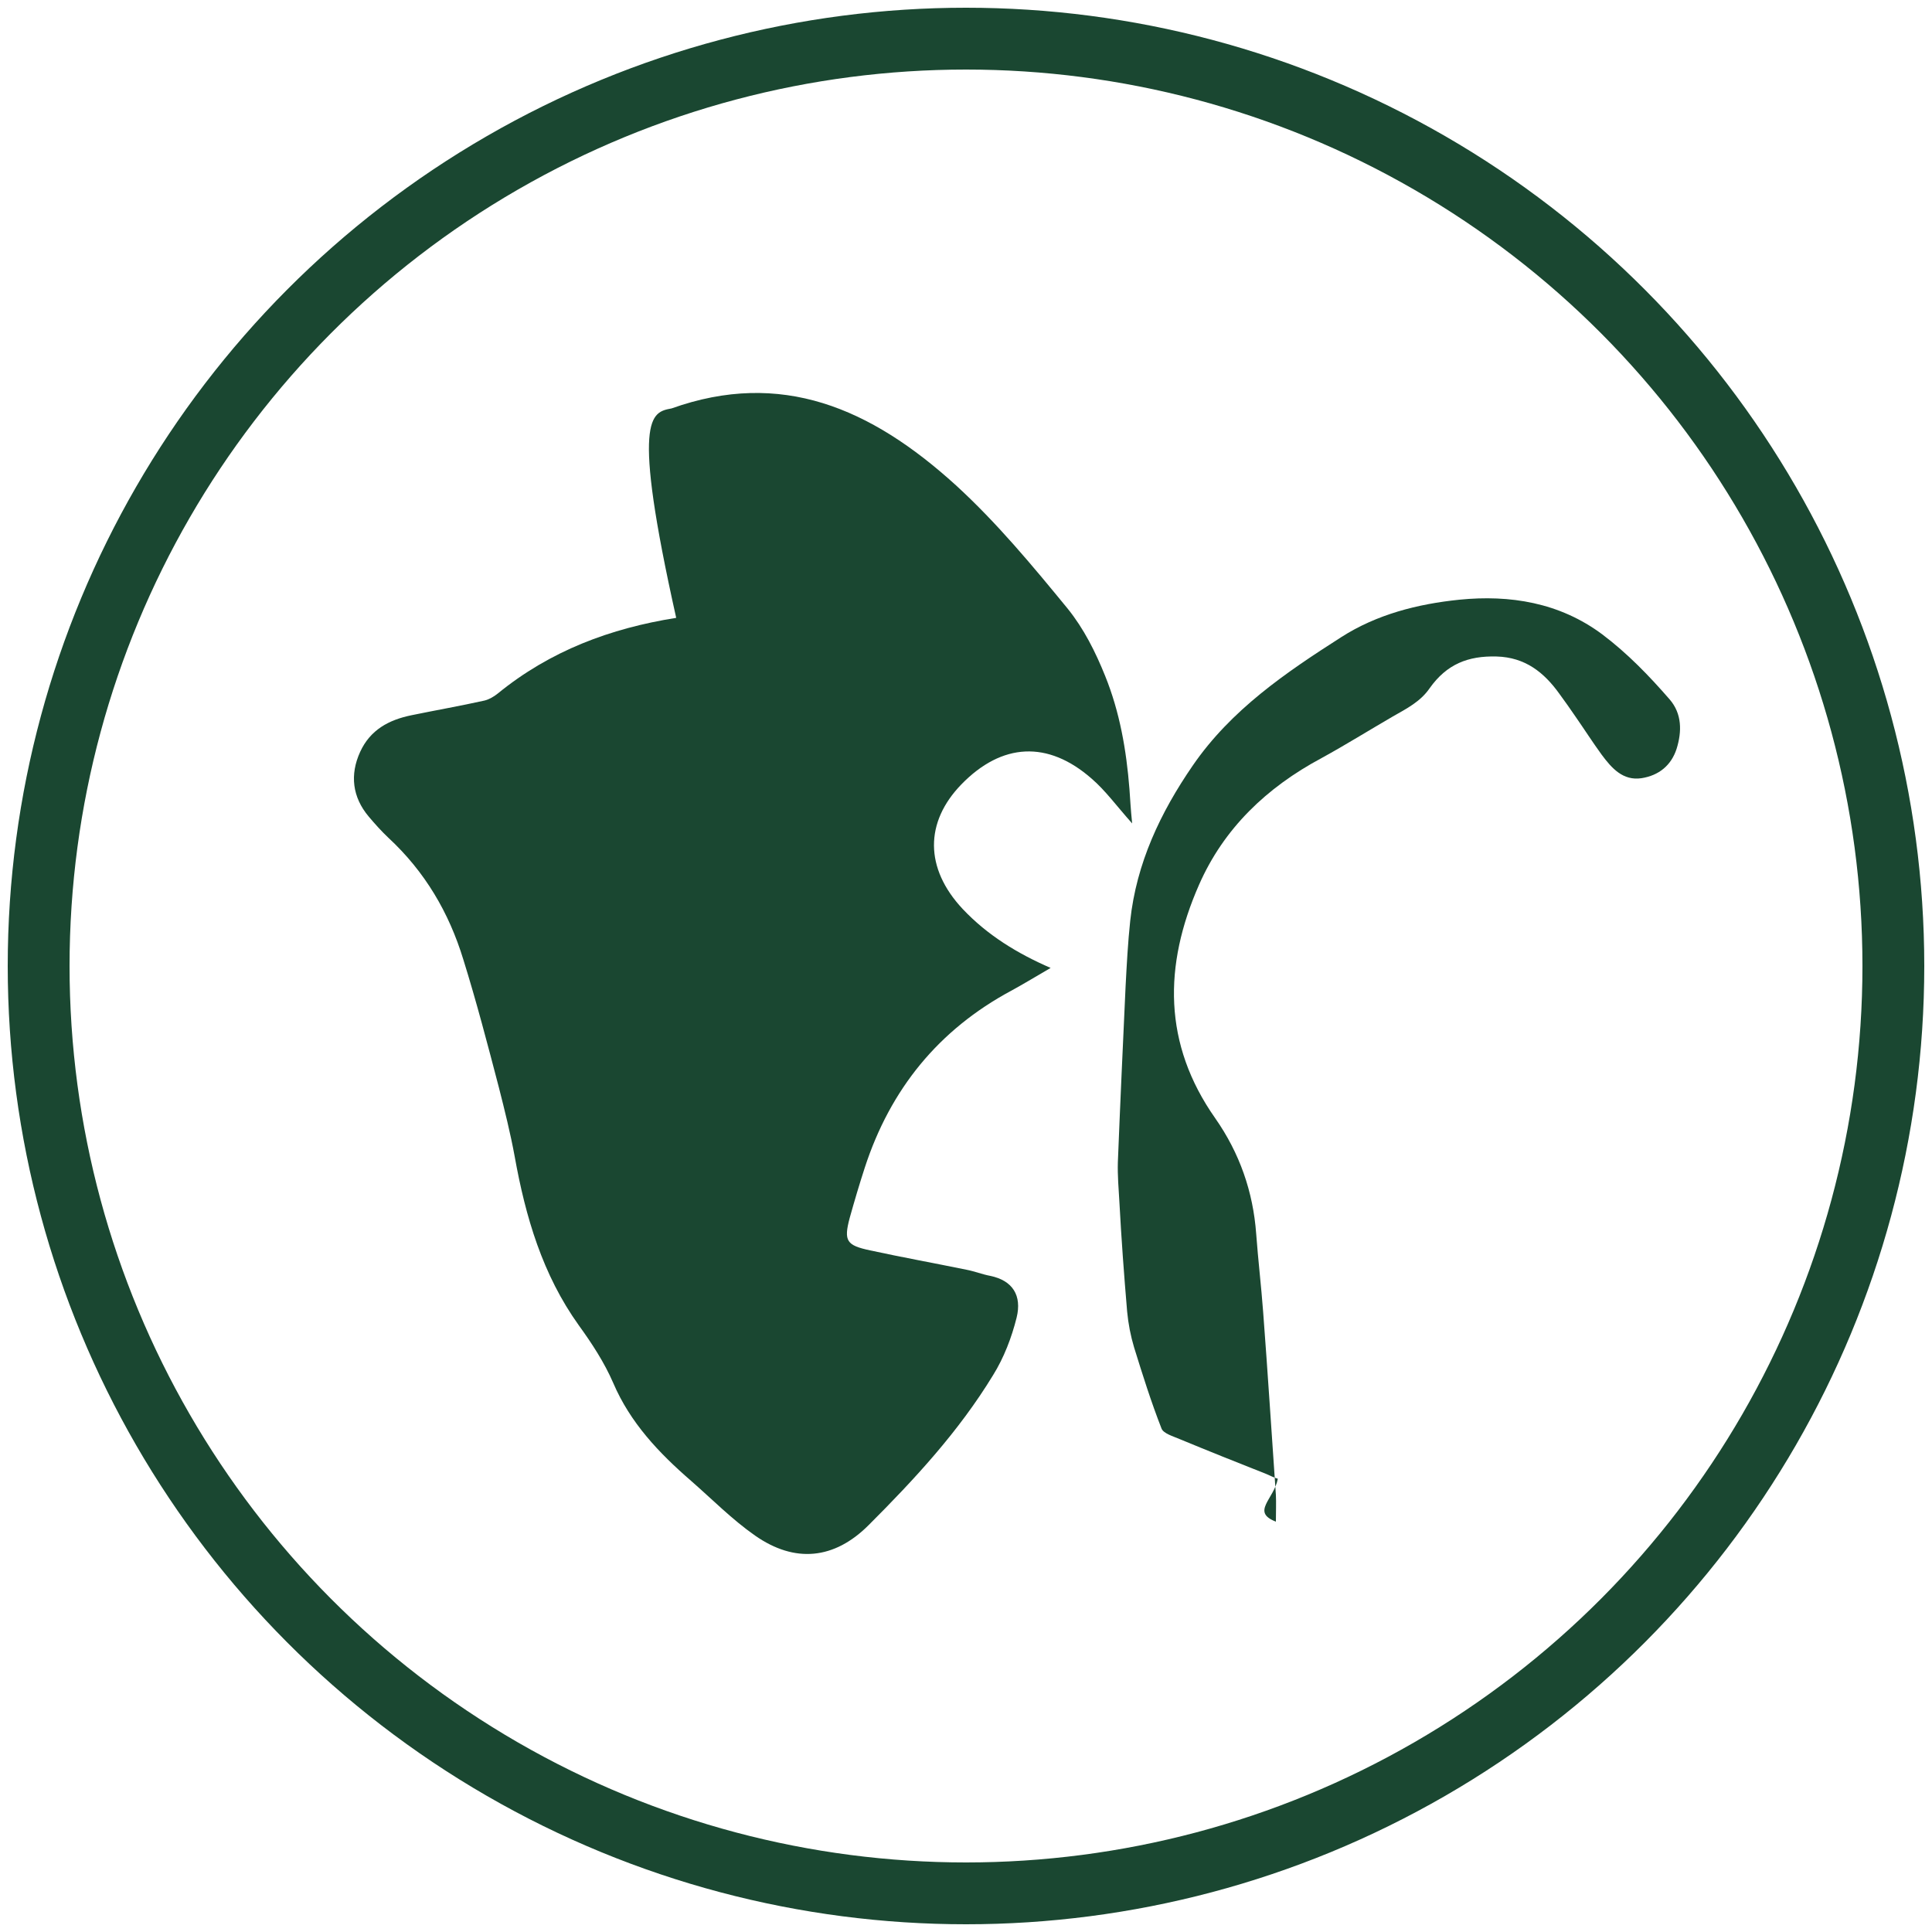
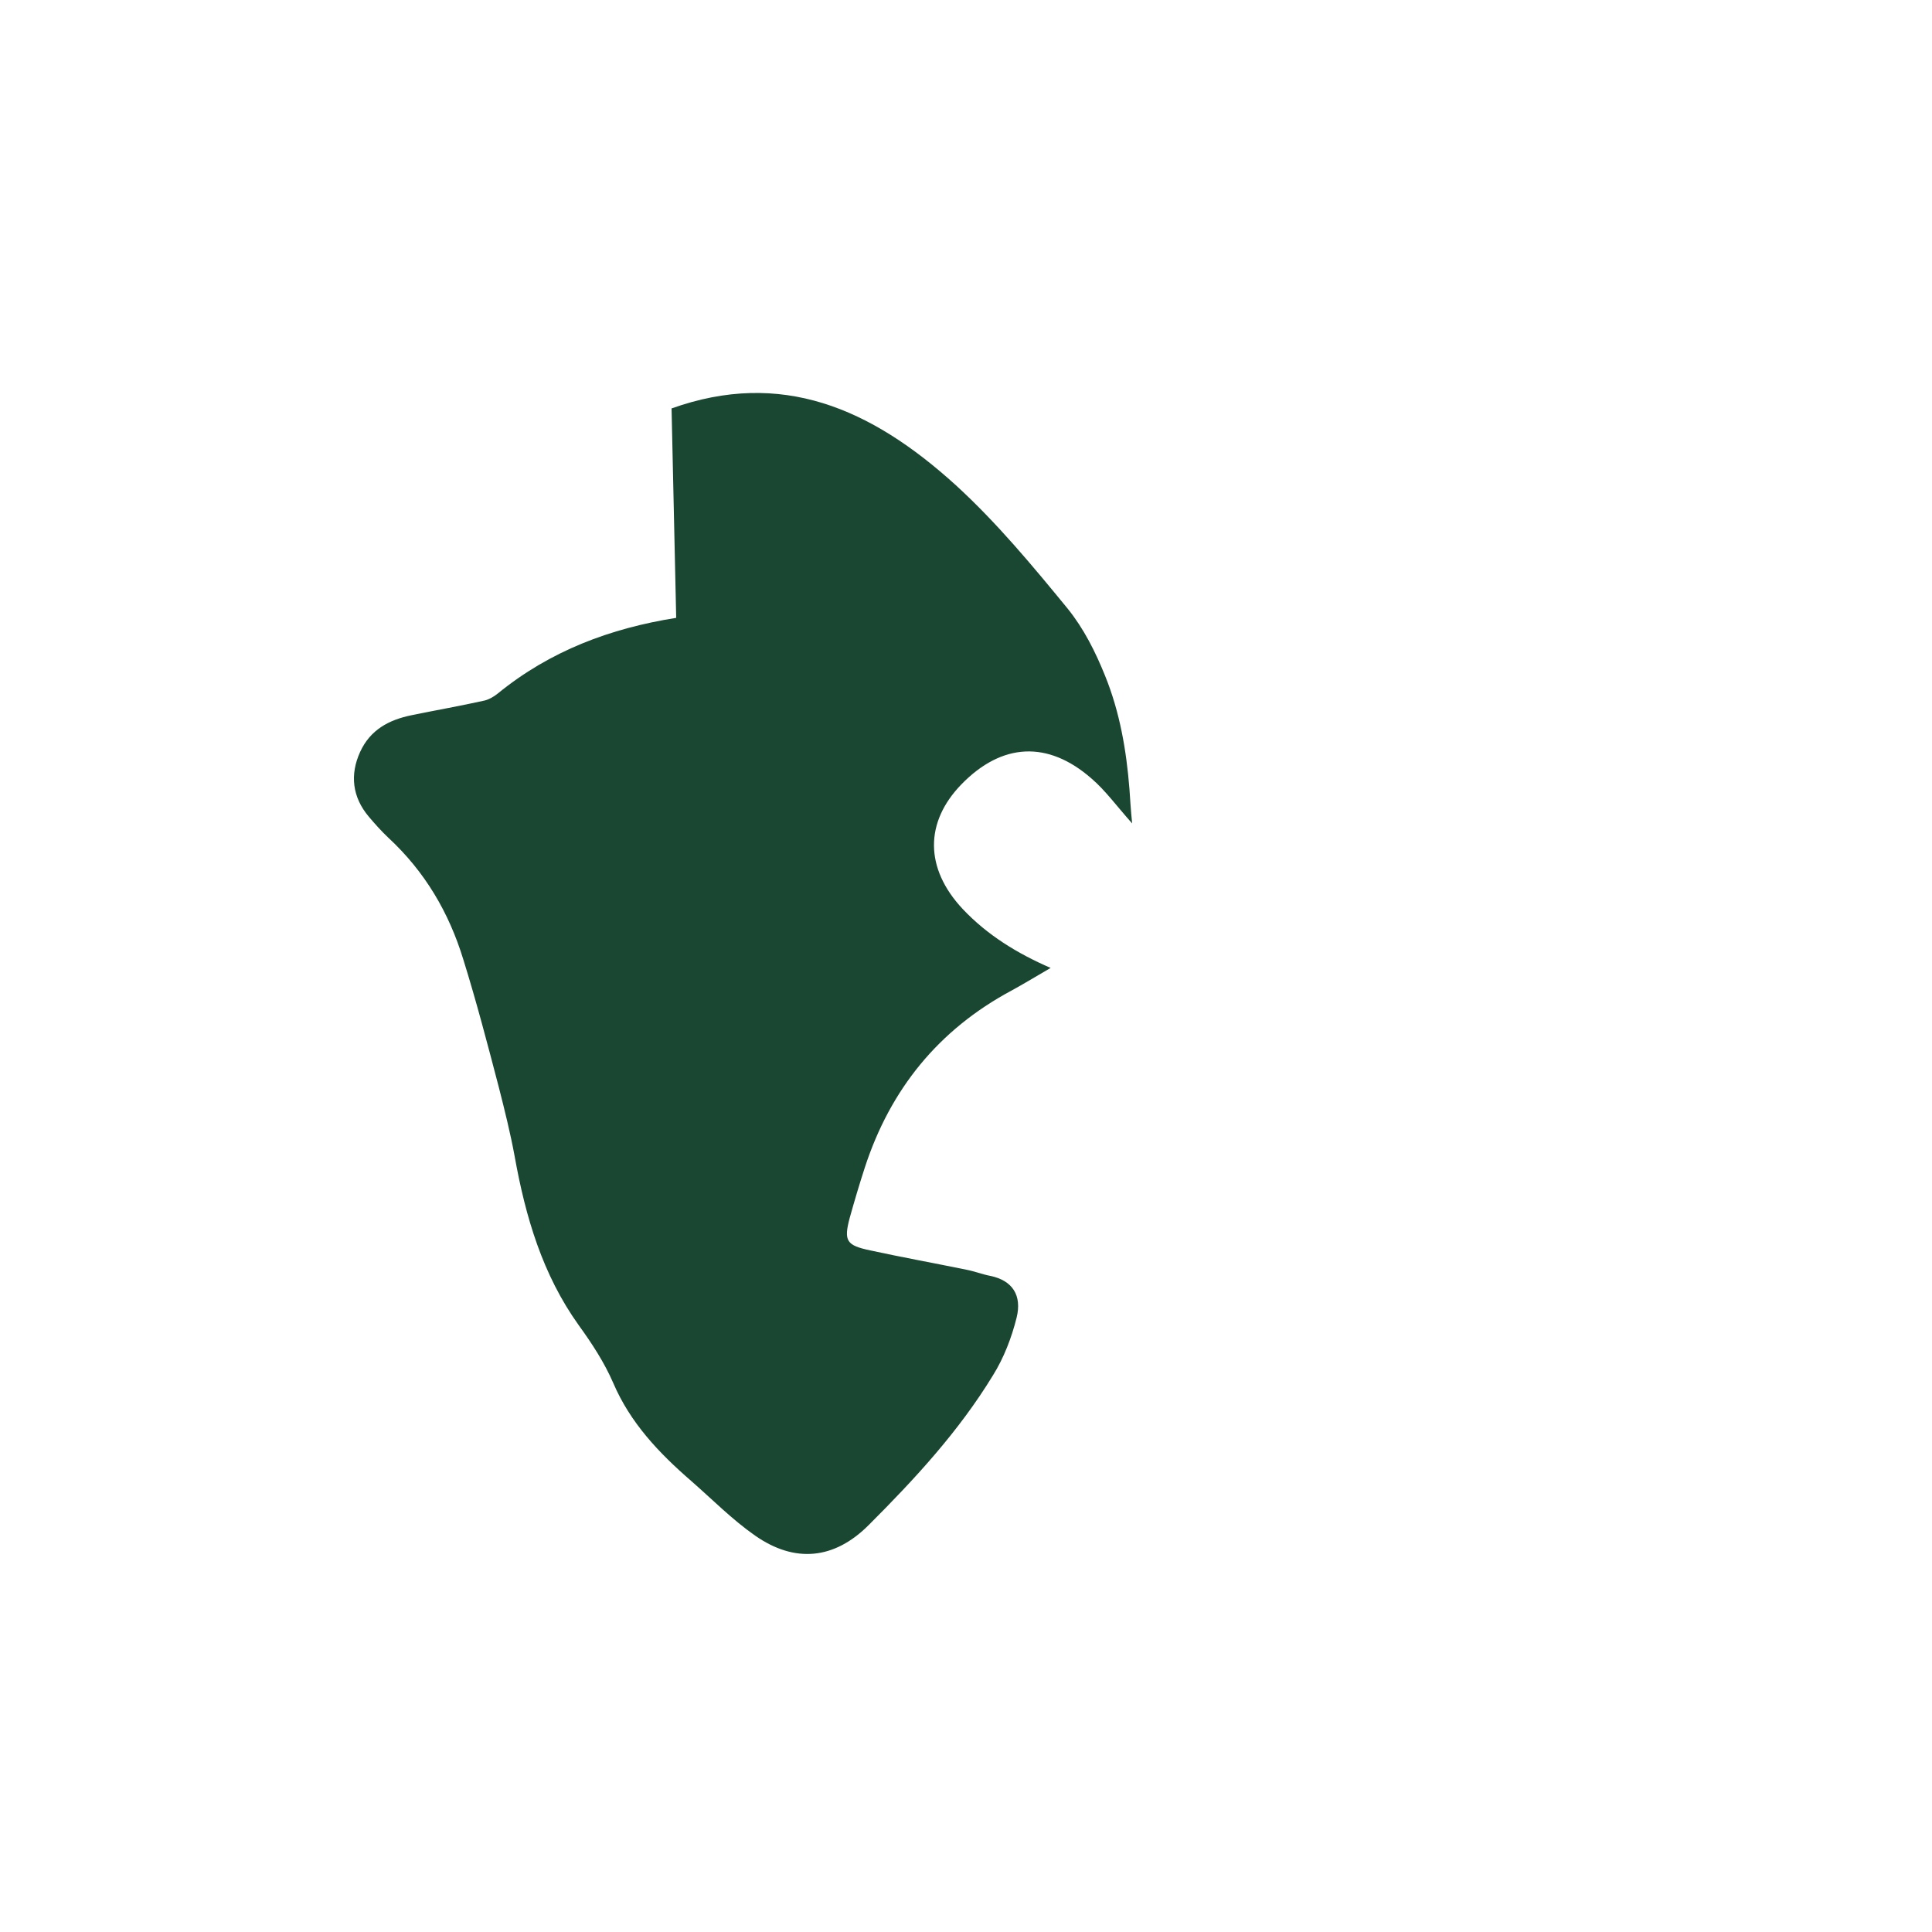
<svg xmlns="http://www.w3.org/2000/svg" viewBox="0 0 500 500">
-   <circle cx="250" cy="250" r="240" fill="none" stroke="#1a4731" stroke-width="16" />
  <g fill="#1a4731">
-     <path d="M173.8,105.7c28.3-10.1,51.5-0.2,73.6,19.9c10.6,9.7,19.8,20.8,28.9,31.9c4.2,5.2,7.2,11.2,9.7,17.4       c3.8,9.4,5.5,19.2,6.3,29.3c0.2,2.6,0.3,5.1,0.7,8.9c-4.1-4.6-6.9-8.5-10.5-11.6c-11.3-9.9-23.2-9.3-33.7,1.5       c-9.5,9.8-9.5,21.7,0.3,32.2c6.5,6.9,14.3,11.6,22.8,15.3c-3.8,2.2-6.9,4.1-10.2,5.9c-18.8,10.1-31.3,25.5-37.9,45.8       c-1.4,4.3-2.7,8.7-3.9,13c-1.6,6-0.8,7.1,5.3,8.4c8.3,1.8,16.6,3.3,24.9,5c2.1,0.4,4.1,1.2,6.2,1.6c5.8,1.2,8.2,5.1,6.8,10.8       c-1.3,5.2-3.3,10.4-6.1,14.9c-8.9,14.6-20.3,26.9-32.2,38.8c-8.9,8.9-19.1,9.9-29.4,2.7c-6-4.2-11.1-9.4-16.6-14.2       c-8.3-7.2-15.7-15-20.1-25.3c-2.3-5.3-5.5-10.2-8.9-14.9c-9.4-13.1-13.8-28.1-16.6-43.7c-1.1-6-2.6-12-4.1-17.9       c-2.9-11.1-5.8-22.2-9.2-33.1c-3.7-12.1-9.9-22.7-19.4-31.5c-1.8-1.7-3.5-3.6-5.1-5.5c-4.2-5-4.9-10.8-2.2-16.7       c2.6-5.7,7.4-8.3,13.3-9.5c6.3-1.3,12.6-2.4,18.9-3.8c1.2-0.3,2.4-1,3.4-1.8c13.6-11.1,29.2-16.9,46.2-19.6       C163.3,107.6,168.5,106.7,173.8,105.7z" />
-     <path d="M330.2,393.8c0-2.9,0.1-4.9,0-6.9c-1.1-15.8-2.1-31.6-3.3-47.4c-0.5-6.7-1.3-13.4-1.8-20.2       c-0.8-10.9-4.3-20.9-10.6-29.9c-13.5-19.2-13.4-39.5-4.2-60.4c6.4-14.6,17.5-25.2,31.7-32.8c6.2-3.4,12.3-7.2,18.5-10.8       c3.5-2,7.1-3.8,9.5-7.3c4.4-6.2,9.9-8.4,17.3-8.2c7.4,0.2,12.3,4.1,16.3,9.7c1.4,1.9,2.8,3.9,4.1,5.8c2.3,3.3,4.4,6.6,6.8,9.9       c2.6,3.5,5.5,6.8,10.3,6.1c4.5-0.7,7.7-3.3,9.1-7.6c1.4-4.5,1.4-9.1-1.8-12.8c-5.3-6.1-10.9-11.9-17.4-16.8       c-11.1-8.3-24-10.3-37-9c-10.8,1.1-21.4,3.8-30.6,9.7c-14.4,9.2-28.5,18.8-38.4,33.2c-8.4,12.2-14.6,25.3-16.2,40.2       c-0.6,5.6-0.9,11.3-1.2,17c-0.7,15.2-1.4,30.3-2,45.5c-0.1,3.4,0.2,6.9,0.4,10.3c0.5,9.4,1.2,18.9,2,28.3       c0.3,3.2,0.9,6.3,1.8,9.3c2.2,7.1,4.4,14.1,7.1,21c0.5,1.3,3,2,4.6,2.7c7.5,3.1,15,6.1,22.6,9.1c0.9,0.4,1.9,0.9,2.9,1.2       C329.7,388,323.7,391.3,330.2,393.8z" />
+     <path d="M173.8,105.7c28.3-10.1,51.5-0.2,73.6,19.9c10.6,9.7,19.8,20.8,28.9,31.9c4.2,5.2,7.2,11.2,9.7,17.4       c3.8,9.4,5.5,19.2,6.3,29.3c0.2,2.6,0.3,5.1,0.7,8.9c-4.1-4.6-6.9-8.5-10.5-11.6c-11.3-9.9-23.2-9.3-33.7,1.5       c-9.5,9.8-9.5,21.7,0.3,32.2c6.5,6.9,14.3,11.6,22.8,15.3c-3.8,2.2-6.9,4.1-10.2,5.9c-18.8,10.1-31.3,25.5-37.9,45.8       c-1.4,4.3-2.7,8.7-3.9,13c-1.6,6-0.8,7.1,5.3,8.4c8.3,1.8,16.6,3.3,24.9,5c2.1,0.4,4.1,1.2,6.2,1.6c5.8,1.2,8.2,5.1,6.8,10.8       c-1.3,5.2-3.3,10.4-6.1,14.9c-8.9,14.6-20.3,26.9-32.2,38.8c-8.9,8.9-19.1,9.9-29.4,2.7c-6-4.2-11.1-9.4-16.6-14.2       c-8.3-7.2-15.7-15-20.1-25.3c-2.3-5.3-5.5-10.2-8.9-14.9c-9.4-13.1-13.8-28.1-16.6-43.7c-1.1-6-2.6-12-4.1-17.9       c-2.9-11.1-5.8-22.2-9.2-33.1c-3.7-12.1-9.9-22.7-19.4-31.5c-1.8-1.7-3.5-3.6-5.1-5.5c-4.2-5-4.9-10.8-2.2-16.7       c2.6-5.7,7.4-8.3,13.3-9.5c6.3-1.3,12.6-2.4,18.9-3.8c1.2-0.3,2.4-1,3.4-1.8c13.6-11.1,29.2-16.9,46.2-19.6       z" />
  </g>
</svg>